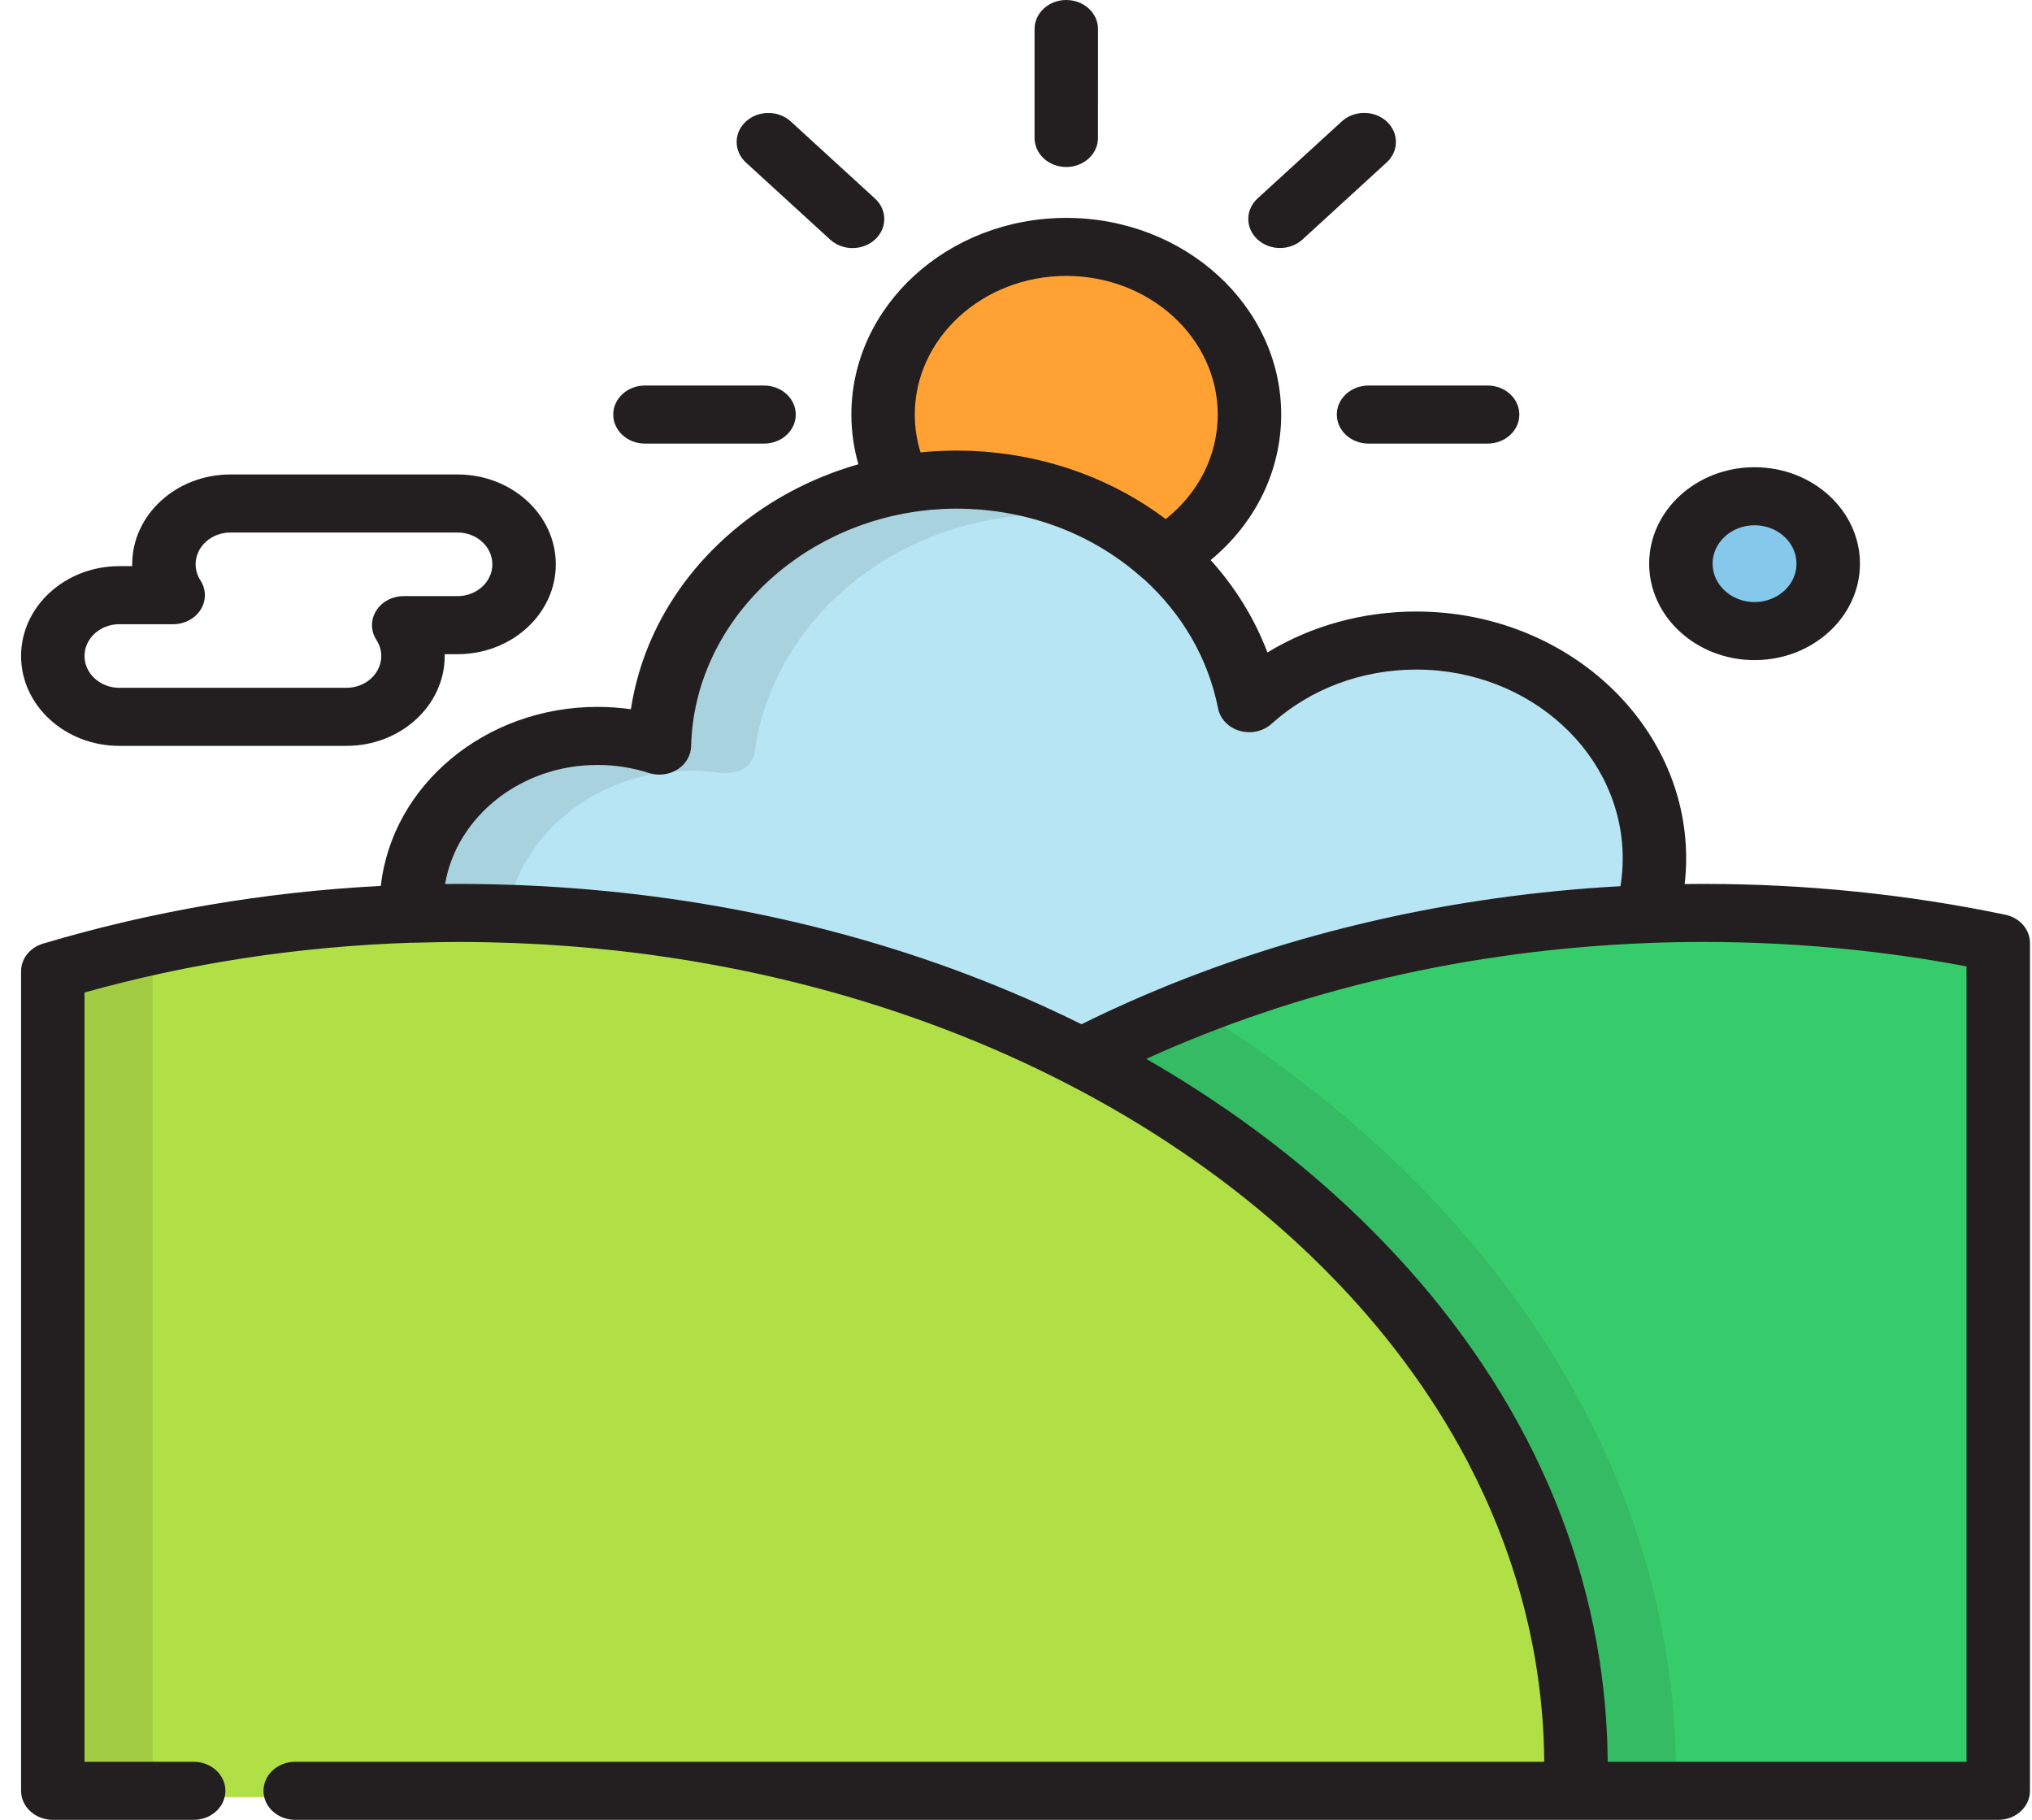
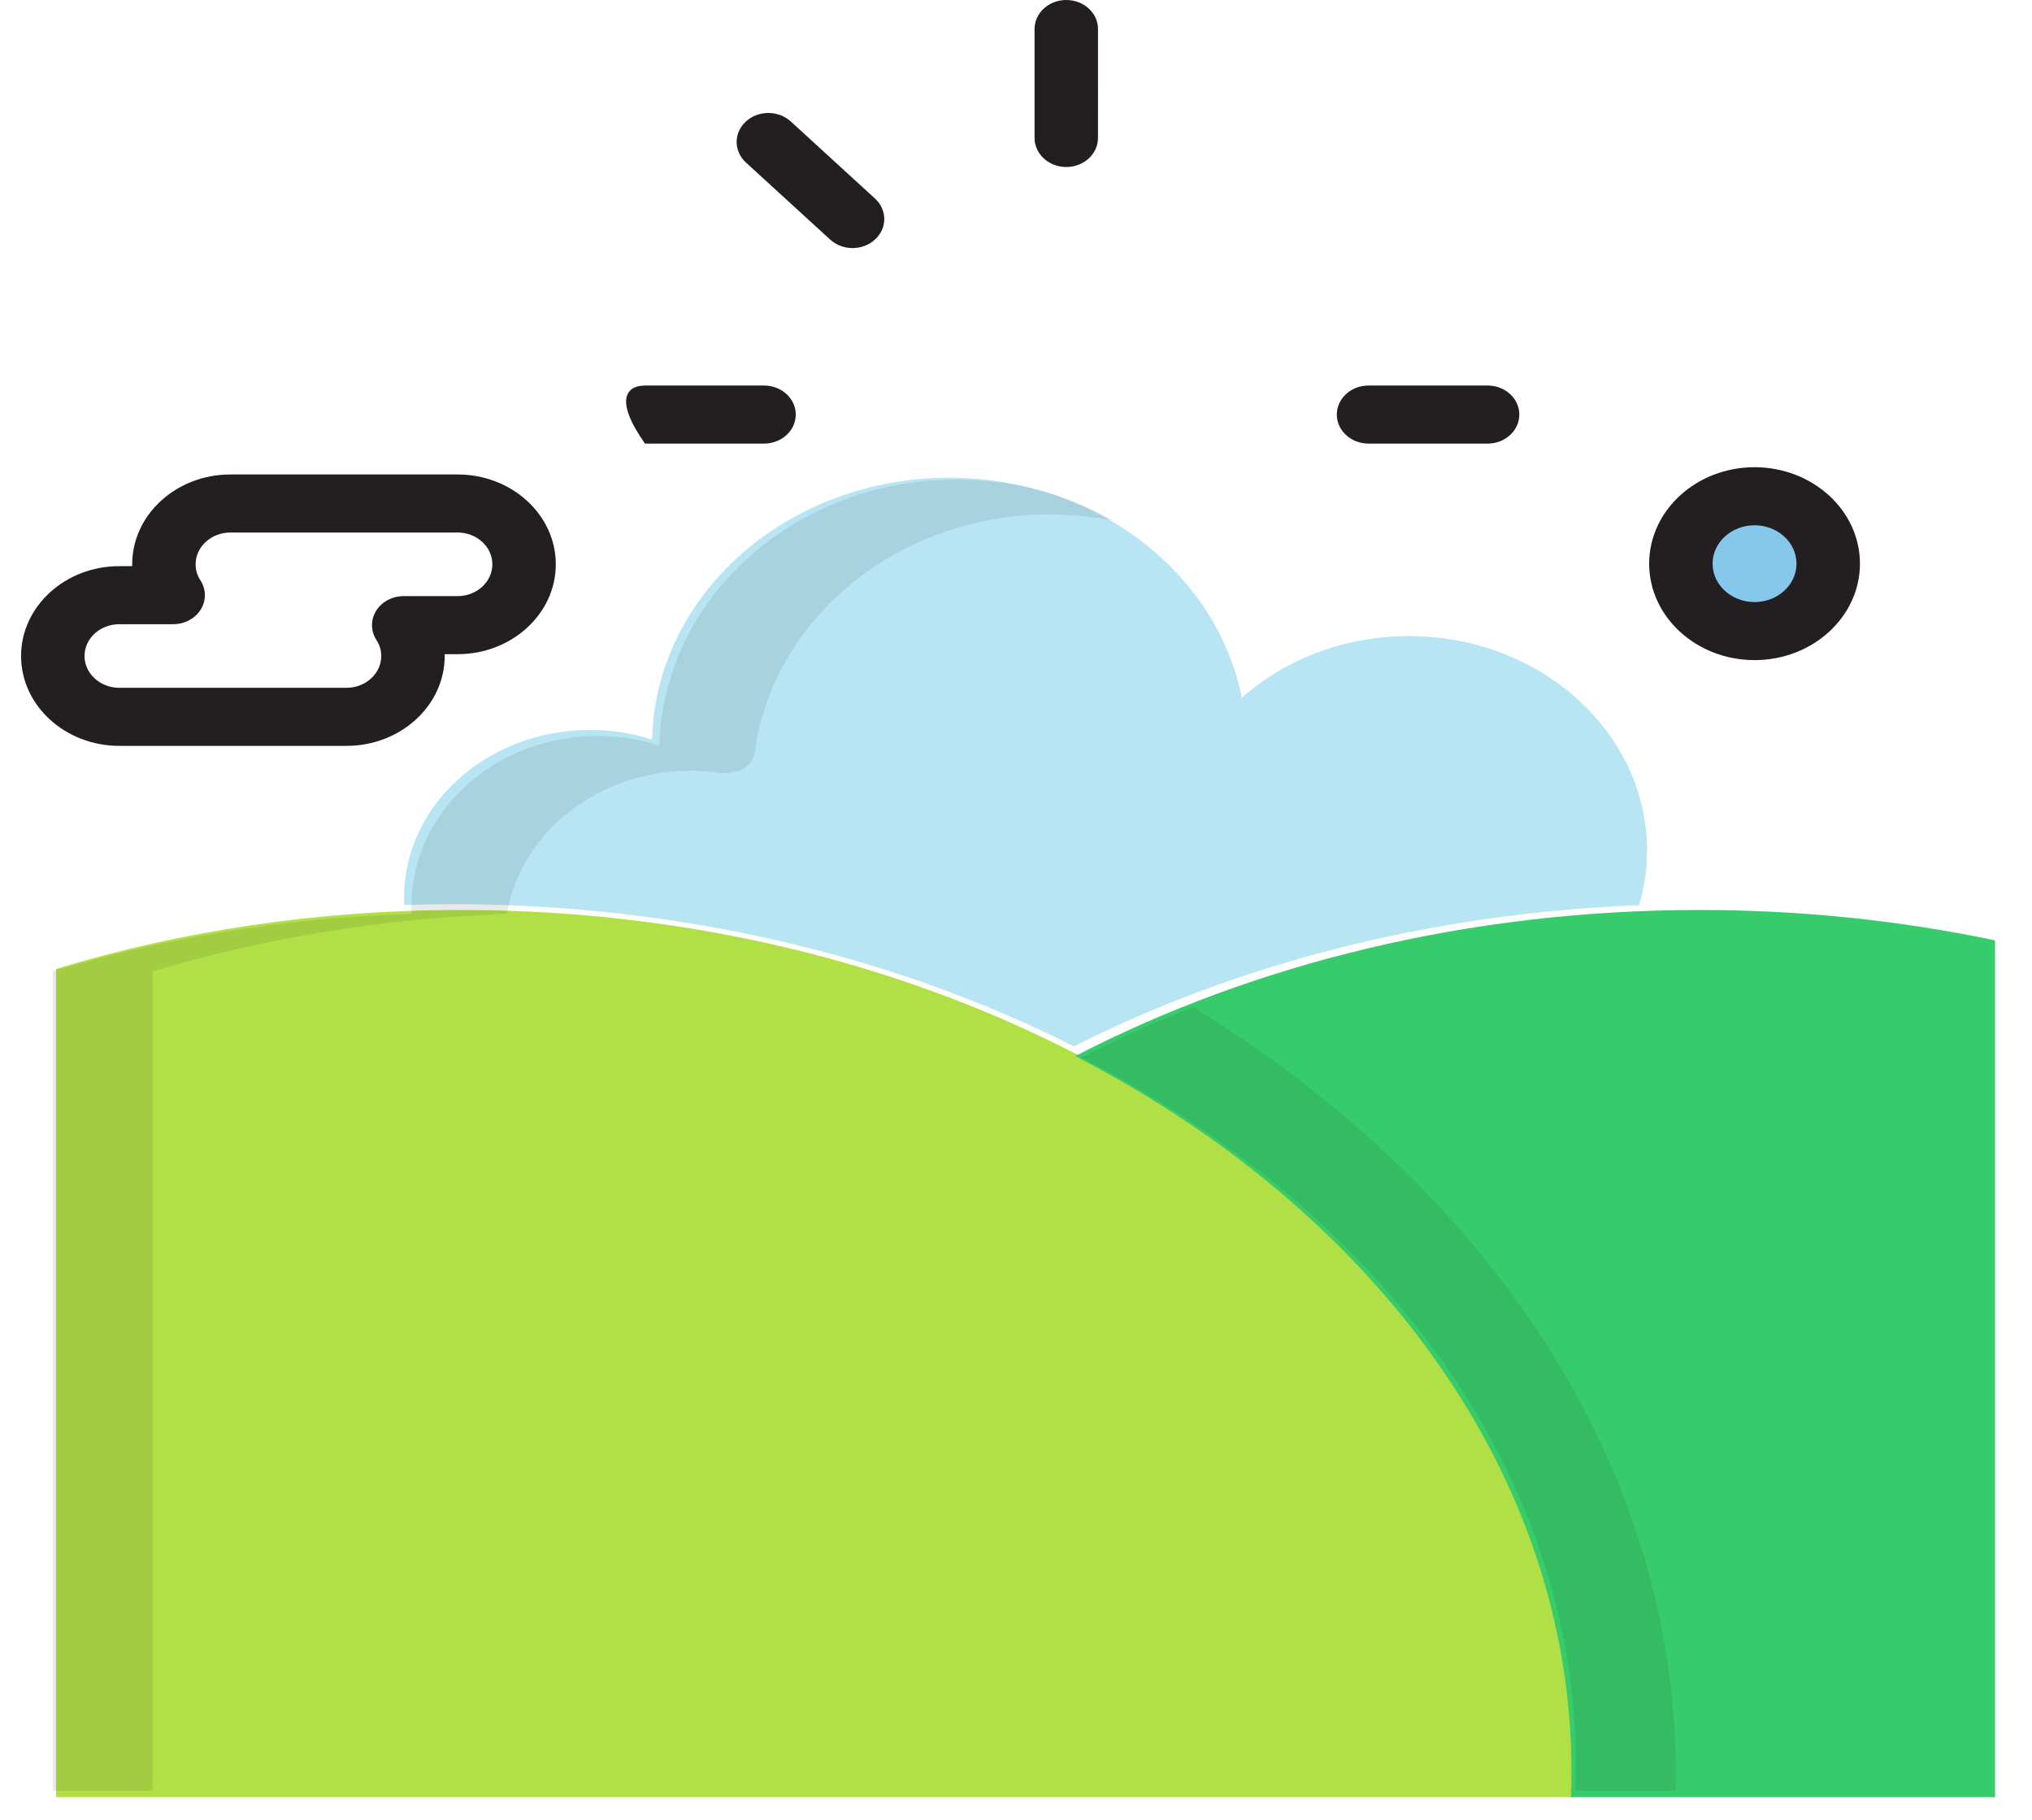
<svg xmlns="http://www.w3.org/2000/svg" width="67" height="60" viewBox="0 0 67 60" fill="none">
  <g id="sun">
-     <path id="Vector" d="M31.366 15.579C34.068 15.579 36.516 16.503 38.312 18C40.042 17.066 41.191 15.413 41.191 13.53C41.191 10.614 38.439 8.25 35.044 8.25C31.649 8.25 28.896 10.614 28.896 13.53C28.896 14.318 29.099 15.065 29.46 15.736C30.077 15.634 30.714 15.579 31.366 15.579Z" fill="#FFA233" />
    <path id="Vector_2" d="M9.804 59.252H51.831C51.841 58.976 51.847 58.699 51.847 58.421C51.847 42.725 35.431 30.002 15.182 30.002C10.476 30.002 5.98 30.692 1.847 31.945V59.252H6.472" fill="#B0E046" />
    <g id="Group" opacity="0.1">
      <path id="Vector_3" d="M16.769 30.129C16.227 30.111 15.683 30.1 15.136 30.1C10.409 30.1 5.893 30.783 1.741 32.022V59.043H5.034V32.022C8.697 30.929 12.644 30.269 16.769 30.129Z" fill="#231F20" />
    </g>
    <path id="Vector_4" d="M56.034 30.002C48.415 30.002 41.335 31.777 35.454 34.818C45.322 39.92 51.816 48.587 51.816 58.421C51.816 58.699 51.81 58.976 51.8 59.252H65.782V31.004C62.676 30.352 59.408 30.002 56.034 30.002Z" fill="#36CC6B" />
    <g id="Group_2" opacity="0.1">
      <path id="Vector_5" d="M55.252 59.045C55.256 58.867 55.259 58.69 55.259 58.512C55.259 48.274 49.043 39.146 39.337 33.205C38.064 33.706 36.834 34.26 35.652 34.866C45.49 39.915 51.964 48.491 51.964 58.223C51.964 58.498 51.958 58.772 51.948 59.045L55.252 59.045Z" fill="#231F20" />
    </g>
    <path id="Vector_6" d="M14.892 29.81C22.487 29.81 29.545 31.539 35.409 34.5C35.408 34.5 35.408 34.5 35.408 34.5C40.785 31.784 47.168 30.106 54.047 29.846C54.216 29.27 54.306 28.666 54.306 28.043C54.306 24.137 50.791 20.972 46.455 20.972C44.308 20.972 42.365 21.747 40.947 23.004C40.121 18.88 36.117 15.75 31.3 15.75C25.958 15.75 21.617 19.596 21.499 24.381C20.86 24.178 20.173 24.066 19.456 24.066C16.069 24.066 13.323 26.539 13.323 29.589C13.323 29.672 13.326 29.755 13.33 29.837C13.848 29.821 14.368 29.81 14.892 29.81Z" fill="#B8E5F4" />
    <path id="Vector_7" d="M57.586 21.002C58.944 21.002 60.044 19.995 60.044 18.752C60.044 17.509 58.944 16.502 57.586 16.502C56.227 16.502 55.127 17.509 55.127 18.752C55.127 19.995 56.227 21.002 57.586 21.002Z" fill="#85C8EB" />
    <g id="Group_3">
      <path id="Vector_8" d="M35.158 5.506C34.58 5.506 34.112 5.077 34.112 4.549L34.112 0.957C34.112 0.428 34.58 0 35.158 0H35.158C35.736 0 36.204 0.429 36.204 0.957L36.203 4.549C36.203 5.078 35.735 5.506 35.158 5.506Z" fill="#231F20" />
      <path id="Vector_9" d="M11.425 24.591H3.933C2.148 24.591 0.695 23.262 0.695 21.628C0.695 19.995 2.148 18.666 3.933 18.666H4.359C4.359 18.646 4.359 18.625 4.359 18.605C4.359 16.972 5.811 15.643 7.597 15.643H15.088C16.874 15.643 18.326 16.971 18.326 18.605C18.326 20.239 16.874 21.568 15.088 21.568H14.662C14.662 21.588 14.663 21.608 14.663 21.628C14.663 23.262 13.21 24.591 11.425 24.591ZM3.933 20.58C3.301 20.58 2.787 21.05 2.787 21.628C2.787 22.206 3.301 22.677 3.933 22.677H11.425C12.057 22.677 12.571 22.206 12.571 21.628C12.571 21.44 12.517 21.262 12.411 21.098C12.22 20.802 12.217 20.435 12.403 20.137C12.589 19.838 12.936 19.654 13.311 19.654H15.088C15.72 19.654 16.234 19.183 16.234 18.605C16.234 18.027 15.72 17.557 15.088 17.557H7.596C6.964 17.557 6.45 18.027 6.45 18.605C6.45 18.793 6.504 18.972 6.61 19.136C6.801 19.432 6.804 19.799 6.618 20.097C6.432 20.396 6.085 20.58 5.71 20.58H3.933Z" fill="#231F20" />
      <path id="Vector_10" d="M49.05 14.625H45.124C44.546 14.625 44.078 14.197 44.078 13.668C44.078 13.139 44.546 12.711 45.124 12.711H49.05C49.628 12.711 50.096 13.139 50.096 13.668C50.096 14.197 49.628 14.625 49.05 14.625Z" fill="#231F20" />
-       <path id="Vector_11" d="M25.192 14.625H21.266C20.688 14.625 20.22 14.197 20.22 13.668C20.22 13.139 20.688 12.711 21.266 12.711H25.192C25.77 12.711 26.238 13.139 26.238 13.668C26.238 14.197 25.77 14.625 25.192 14.625Z" fill="#231F20" />
-       <path id="Vector_12" d="M42.205 8.177C41.938 8.177 41.67 8.084 41.466 7.897C41.057 7.523 41.057 6.917 41.465 6.543L44.242 4.003C44.65 3.629 45.312 3.629 45.721 4.003C46.129 4.377 46.129 4.983 45.721 5.356L42.945 7.897C42.74 8.084 42.473 8.177 42.205 8.177Z" fill="#231F20" />
+       <path id="Vector_11" d="M25.192 14.625H21.266C20.22 13.139 20.688 12.711 21.266 12.711H25.192C25.77 12.711 26.238 13.139 26.238 13.668C26.238 14.197 25.77 14.625 25.192 14.625Z" fill="#231F20" />
      <path id="Vector_13" d="M28.111 8.179C27.843 8.179 27.576 8.085 27.371 7.898L24.595 5.358C24.187 4.984 24.187 4.379 24.595 4.005C25.004 3.631 25.666 3.631 26.074 4.005L28.85 6.545C29.259 6.919 29.259 7.525 28.85 7.898C28.646 8.085 28.378 8.179 28.111 8.179Z" fill="#231F20" />
-       <path id="Vector_14" d="M66.119 30.158C62.888 29.484 59.54 29.142 56.169 29.142C55.962 29.142 55.755 29.144 55.548 29.146C55.58 28.866 55.597 28.585 55.597 28.303C55.597 23.814 51.605 20.162 46.699 20.162C44.929 20.162 43.235 20.633 41.79 21.511C41.363 20.384 40.723 19.358 39.919 18.466C41.391 17.249 42.244 15.524 42.244 13.668C42.244 10.092 39.065 7.184 35.157 7.184C31.25 7.184 28.072 10.092 28.072 13.668C28.072 14.227 28.151 14.775 28.303 15.307C26.684 15.769 25.196 16.576 23.953 17.691C22.227 19.238 21.133 21.227 20.802 23.383C20.438 23.332 20.071 23.306 19.7 23.306C15.987 23.306 12.924 25.898 12.557 29.209C8.733 29.406 4.996 30.044 1.417 31.112C0.987 31.24 0.695 31.607 0.695 32.022V59.043C0.695 59.572 1.164 60 1.741 60H6.387C6.964 60 7.432 59.572 7.432 59.043C7.432 58.514 6.964 58.086 6.387 58.086H2.787V32.723C6.247 31.755 9.858 31.205 13.55 31.082C13.57 31.083 13.59 31.084 13.61 31.083C13.948 31.073 14.259 31.066 14.554 31.061C14.747 31.059 14.941 31.056 15.135 31.056C15.411 31.056 15.686 31.059 15.96 31.064C16.038 31.066 16.114 31.067 16.192 31.069C16.407 31.074 16.622 31.08 16.836 31.088C16.901 31.09 16.966 31.092 17.031 31.095C17.309 31.106 17.586 31.119 17.863 31.134C17.884 31.136 17.905 31.137 17.926 31.138C18.186 31.154 18.444 31.171 18.702 31.191C18.754 31.195 18.806 31.199 18.858 31.203C19.128 31.224 19.397 31.247 19.665 31.273C19.669 31.273 19.672 31.273 19.676 31.274C32.739 32.535 43.626 39.164 48.368 48.148C48.385 48.181 48.403 48.215 48.42 48.249C48.495 48.392 48.568 48.536 48.639 48.681C48.667 48.738 48.696 48.794 48.723 48.851C48.794 48.996 48.862 49.143 48.929 49.289C48.973 49.385 49.017 49.481 49.059 49.577C49.087 49.639 49.114 49.702 49.141 49.765C49.224 49.959 49.306 50.154 49.384 50.349C49.397 50.382 49.41 50.414 49.422 50.446C49.573 50.829 49.713 51.215 49.842 51.603C49.842 51.604 49.842 51.605 49.842 51.605C50.059 52.26 50.243 52.922 50.395 53.59C50.402 53.62 50.409 53.65 50.415 53.68C50.465 53.902 50.51 54.125 50.553 54.349C50.561 54.391 50.569 54.434 50.577 54.477C50.598 54.59 50.617 54.704 50.636 54.817C50.651 54.907 50.665 54.997 50.679 55.087C50.7 55.229 50.721 55.372 50.739 55.514C50.754 55.627 50.768 55.739 50.781 55.852C50.79 55.93 50.799 56.008 50.807 56.086C50.825 56.261 50.841 56.437 50.855 56.614C50.859 56.675 50.864 56.737 50.868 56.799C50.881 56.991 50.893 57.183 50.901 57.377C50.901 57.395 50.901 57.413 50.902 57.432C50.909 57.624 50.914 57.818 50.916 58.011C50.916 58.036 50.916 58.061 50.916 58.086H9.733C9.156 58.086 8.688 58.514 8.688 59.043C8.688 59.572 9.156 60 9.733 60H51.947H51.948H51.948H65.887C66.465 60 66.933 59.572 66.933 59.043V31.091C66.933 30.644 66.596 30.257 66.119 30.158ZM30.353 14.916C30.227 14.512 30.163 14.095 30.163 13.668C30.163 11.148 32.404 9.097 35.157 9.097C37.911 9.097 40.152 11.148 40.152 13.668C40.152 15.008 39.522 16.252 38.437 17.113C37.604 16.487 36.67 15.973 35.661 15.595C35.624 15.581 35.586 15.569 35.548 15.555C35.452 15.52 35.355 15.486 35.258 15.453C35.197 15.433 35.136 15.414 35.075 15.395C34.998 15.371 34.922 15.347 34.845 15.325C34.776 15.305 34.707 15.286 34.637 15.267C34.566 15.248 34.496 15.229 34.424 15.211C34.352 15.193 34.279 15.175 34.206 15.158C34.136 15.142 34.065 15.127 33.995 15.112C33.921 15.096 33.847 15.081 33.774 15.067C33.701 15.053 33.628 15.04 33.555 15.028C33.483 15.015 33.41 15.003 33.338 14.992C33.261 14.98 33.184 14.97 33.106 14.96C33.037 14.95 32.967 14.941 32.897 14.933C32.813 14.923 32.728 14.916 32.644 14.908C32.58 14.902 32.516 14.896 32.451 14.89C32.354 14.883 32.256 14.878 32.158 14.873C32.105 14.87 32.053 14.867 32 14.864C31.849 14.859 31.697 14.856 31.544 14.856C31.387 14.856 31.23 14.86 31.072 14.866C31.04 14.867 31.008 14.868 30.976 14.87C30.841 14.876 30.707 14.885 30.572 14.896C30.513 14.901 30.453 14.906 30.394 14.912C30.38 14.914 30.366 14.915 30.353 14.916ZM37.679 32.836C37.356 32.975 37.035 33.118 36.717 33.264C36.675 33.284 36.633 33.303 36.592 33.322C36.285 33.465 35.98 33.61 35.678 33.76C35.671 33.763 35.664 33.766 35.658 33.769C30.768 31.341 25.223 29.821 19.382 29.324C19.3 29.317 19.218 29.31 19.136 29.303C18.977 29.29 18.818 29.278 18.659 29.267C18.525 29.258 18.39 29.249 18.255 29.241C18.129 29.233 18.003 29.224 17.877 29.217C17.622 29.203 17.368 29.192 17.112 29.181C17.018 29.178 16.924 29.175 16.829 29.172C16.632 29.165 16.434 29.16 16.236 29.155C16.148 29.153 16.061 29.151 15.973 29.15C15.694 29.145 15.415 29.142 15.135 29.142C14.986 29.142 14.833 29.143 14.675 29.145C15.059 26.924 17.166 25.22 19.7 25.22C20.28 25.22 20.85 25.309 21.395 25.485C21.711 25.587 22.061 25.544 22.337 25.37C22.613 25.195 22.781 24.911 22.788 24.604C22.886 20.581 26.299 17.259 30.582 16.82C30.615 16.817 30.648 16.812 30.681 16.809C30.778 16.8 30.876 16.795 30.974 16.789C31.02 16.786 31.067 16.782 31.114 16.779C31.256 16.773 31.4 16.77 31.544 16.77C31.681 16.77 31.819 16.773 31.955 16.779C32.002 16.781 32.049 16.785 32.096 16.787C32.185 16.792 32.274 16.797 32.363 16.805C32.419 16.81 32.475 16.816 32.531 16.822C32.61 16.83 32.688 16.838 32.766 16.848C32.826 16.856 32.886 16.865 32.946 16.874C33.019 16.885 33.092 16.896 33.165 16.908C33.226 16.919 33.286 16.93 33.347 16.942C33.419 16.956 33.49 16.97 33.561 16.985C33.62 16.998 33.68 17.011 33.739 17.025C33.811 17.042 33.883 17.06 33.954 17.079C34.01 17.093 34.066 17.108 34.121 17.124C34.198 17.146 34.274 17.168 34.35 17.192C34.398 17.207 34.447 17.222 34.495 17.237C34.583 17.266 34.671 17.297 34.758 17.329C34.792 17.341 34.826 17.352 34.86 17.365C35.882 17.748 36.825 18.31 37.64 19.034C37.667 19.057 37.694 19.079 37.723 19.1C38.958 20.223 39.834 21.688 40.162 23.353C40.231 23.702 40.505 23.988 40.874 24.095C41.244 24.203 41.648 24.114 41.925 23.865C43.206 22.711 44.902 22.076 46.699 22.076C50.452 22.076 53.505 24.869 53.505 28.303C53.505 28.61 53.48 28.915 53.431 29.218C47.885 29.522 42.533 30.751 37.698 32.828C37.692 32.831 37.685 32.833 37.679 32.836ZM64.841 58.086H53.01C53.008 57.909 53.005 57.732 52.999 57.556C52.998 57.503 52.996 57.451 52.994 57.399C52.987 57.215 52.979 57.032 52.967 56.848C52.962 56.763 52.956 56.679 52.95 56.594C52.941 56.478 52.932 56.363 52.922 56.247C52.425 50.499 49.758 45.082 45.226 40.551C45.21 40.535 45.195 40.52 45.179 40.504C45.079 40.404 44.979 40.305 44.877 40.206C44.738 40.071 44.598 39.938 44.456 39.805C44.413 39.764 44.37 39.724 44.326 39.684C43.154 38.596 41.874 37.571 40.494 36.616C40.486 36.611 40.478 36.605 40.471 36.6C40.27 36.462 40.068 36.325 39.864 36.19C39.788 36.139 39.711 36.09 39.635 36.04C39.537 35.976 39.439 35.913 39.34 35.85C38.834 35.526 38.318 35.213 37.794 34.911C42.8 32.632 48.48 31.317 54.336 31.092C54.341 31.092 54.346 31.091 54.35 31.09C54.955 31.067 55.561 31.056 56.169 31.056C59.101 31.056 62.015 31.327 64.841 31.862L64.841 58.086Z" fill="#231F20" />
      <path id="Vector_15" d="M57.852 21.764C55.935 21.764 54.377 20.337 54.377 18.584C54.377 16.831 55.935 15.404 57.852 15.404C59.768 15.404 61.327 16.831 61.327 18.584C61.327 20.337 59.768 21.764 57.852 21.764ZM57.852 17.318C57.089 17.318 56.468 17.886 56.468 18.584C56.468 19.282 57.089 19.85 57.852 19.85C58.615 19.85 59.235 19.282 59.235 18.584C59.235 17.886 58.615 17.318 57.852 17.318Z" fill="#231F20" />
    </g>
    <g id="Group_4" opacity="0.1">
      <path id="Vector_16" d="M31.544 15.812C26.202 15.812 21.861 19.721 21.742 24.582C21.103 24.376 20.416 24.263 19.7 24.263C16.312 24.263 13.566 26.775 13.566 29.875C13.566 29.959 13.569 30.043 13.573 30.127C14.091 30.11 14.611 30.099 15.135 30.099C15.663 30.099 16.188 30.108 16.71 30.125C17.18 27.453 19.712 25.411 22.765 25.411C22.984 25.411 23.199 25.423 23.412 25.444L23.411 25.442C23.411 25.442 23.416 25.443 23.421 25.444C23.531 25.455 23.64 25.468 23.748 25.484C24.144 25.505 24.762 25.436 24.879 24.825C24.879 24.825 24.879 24.825 24.879 24.825C25.477 20.392 29.603 16.961 34.609 16.961C35.338 16.961 36.048 17.035 36.733 17.173C35.227 16.312 33.45 15.812 31.544 15.812Z" fill="#231F20" />
    </g>
  </g>
</svg>